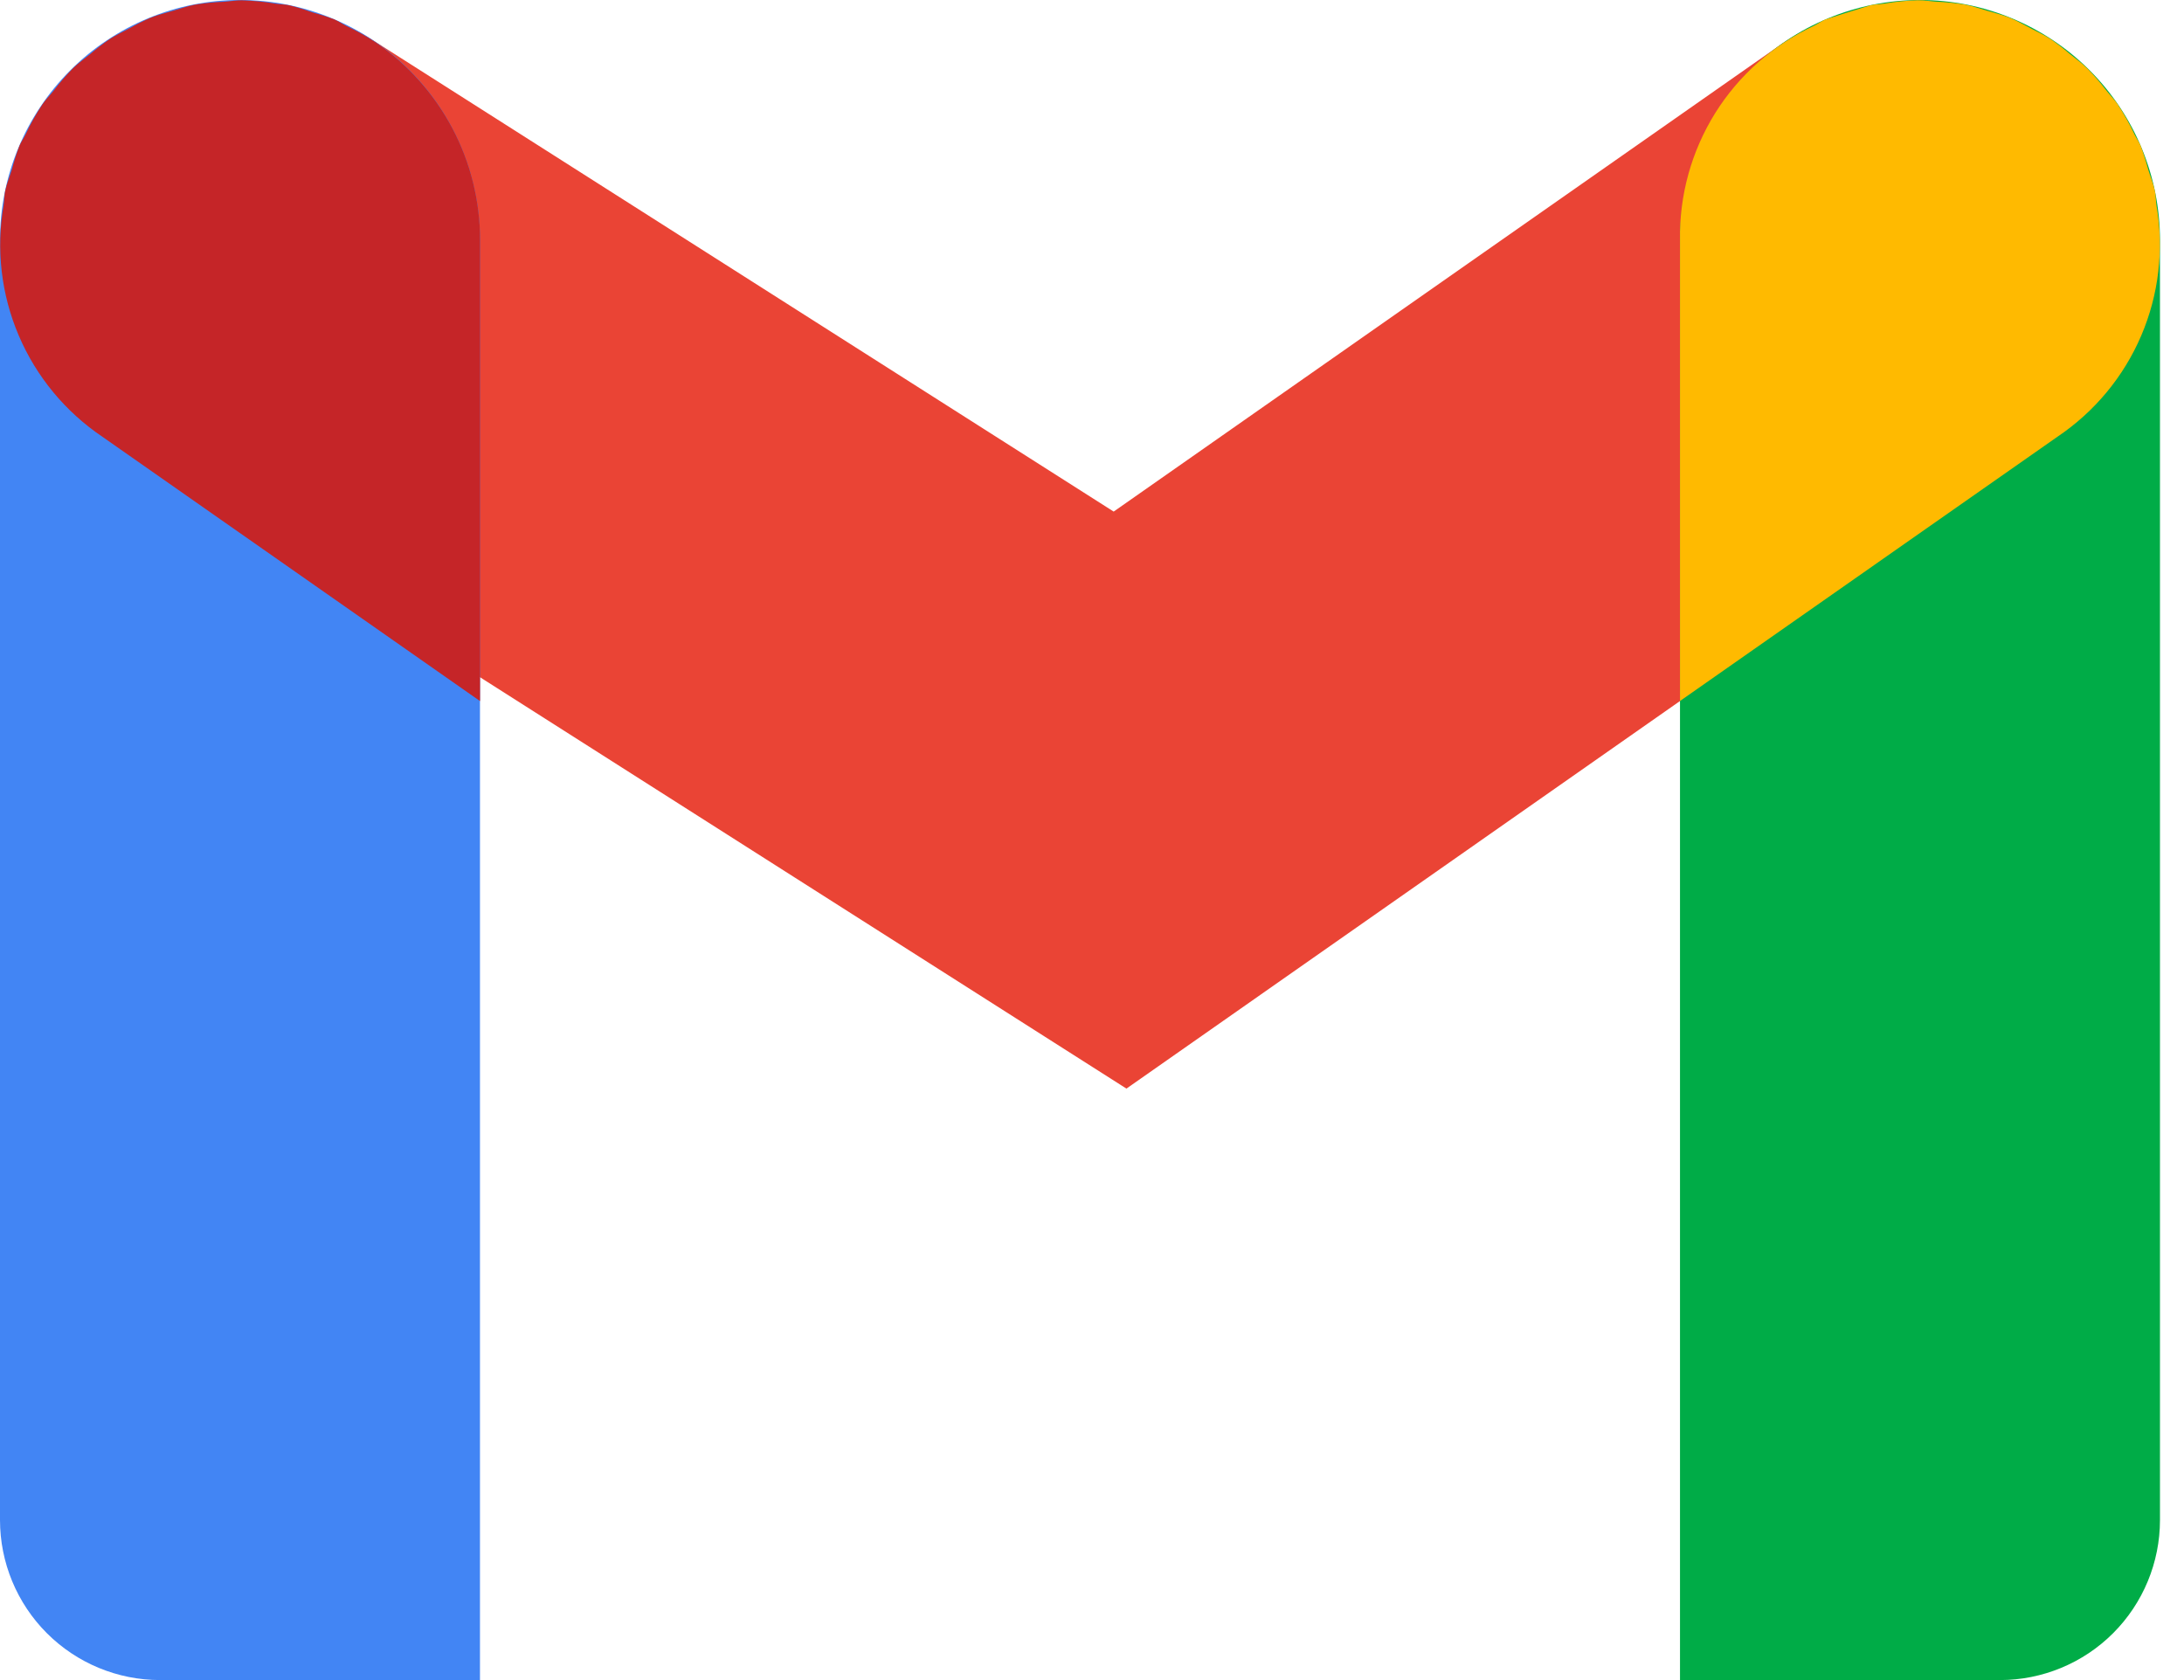
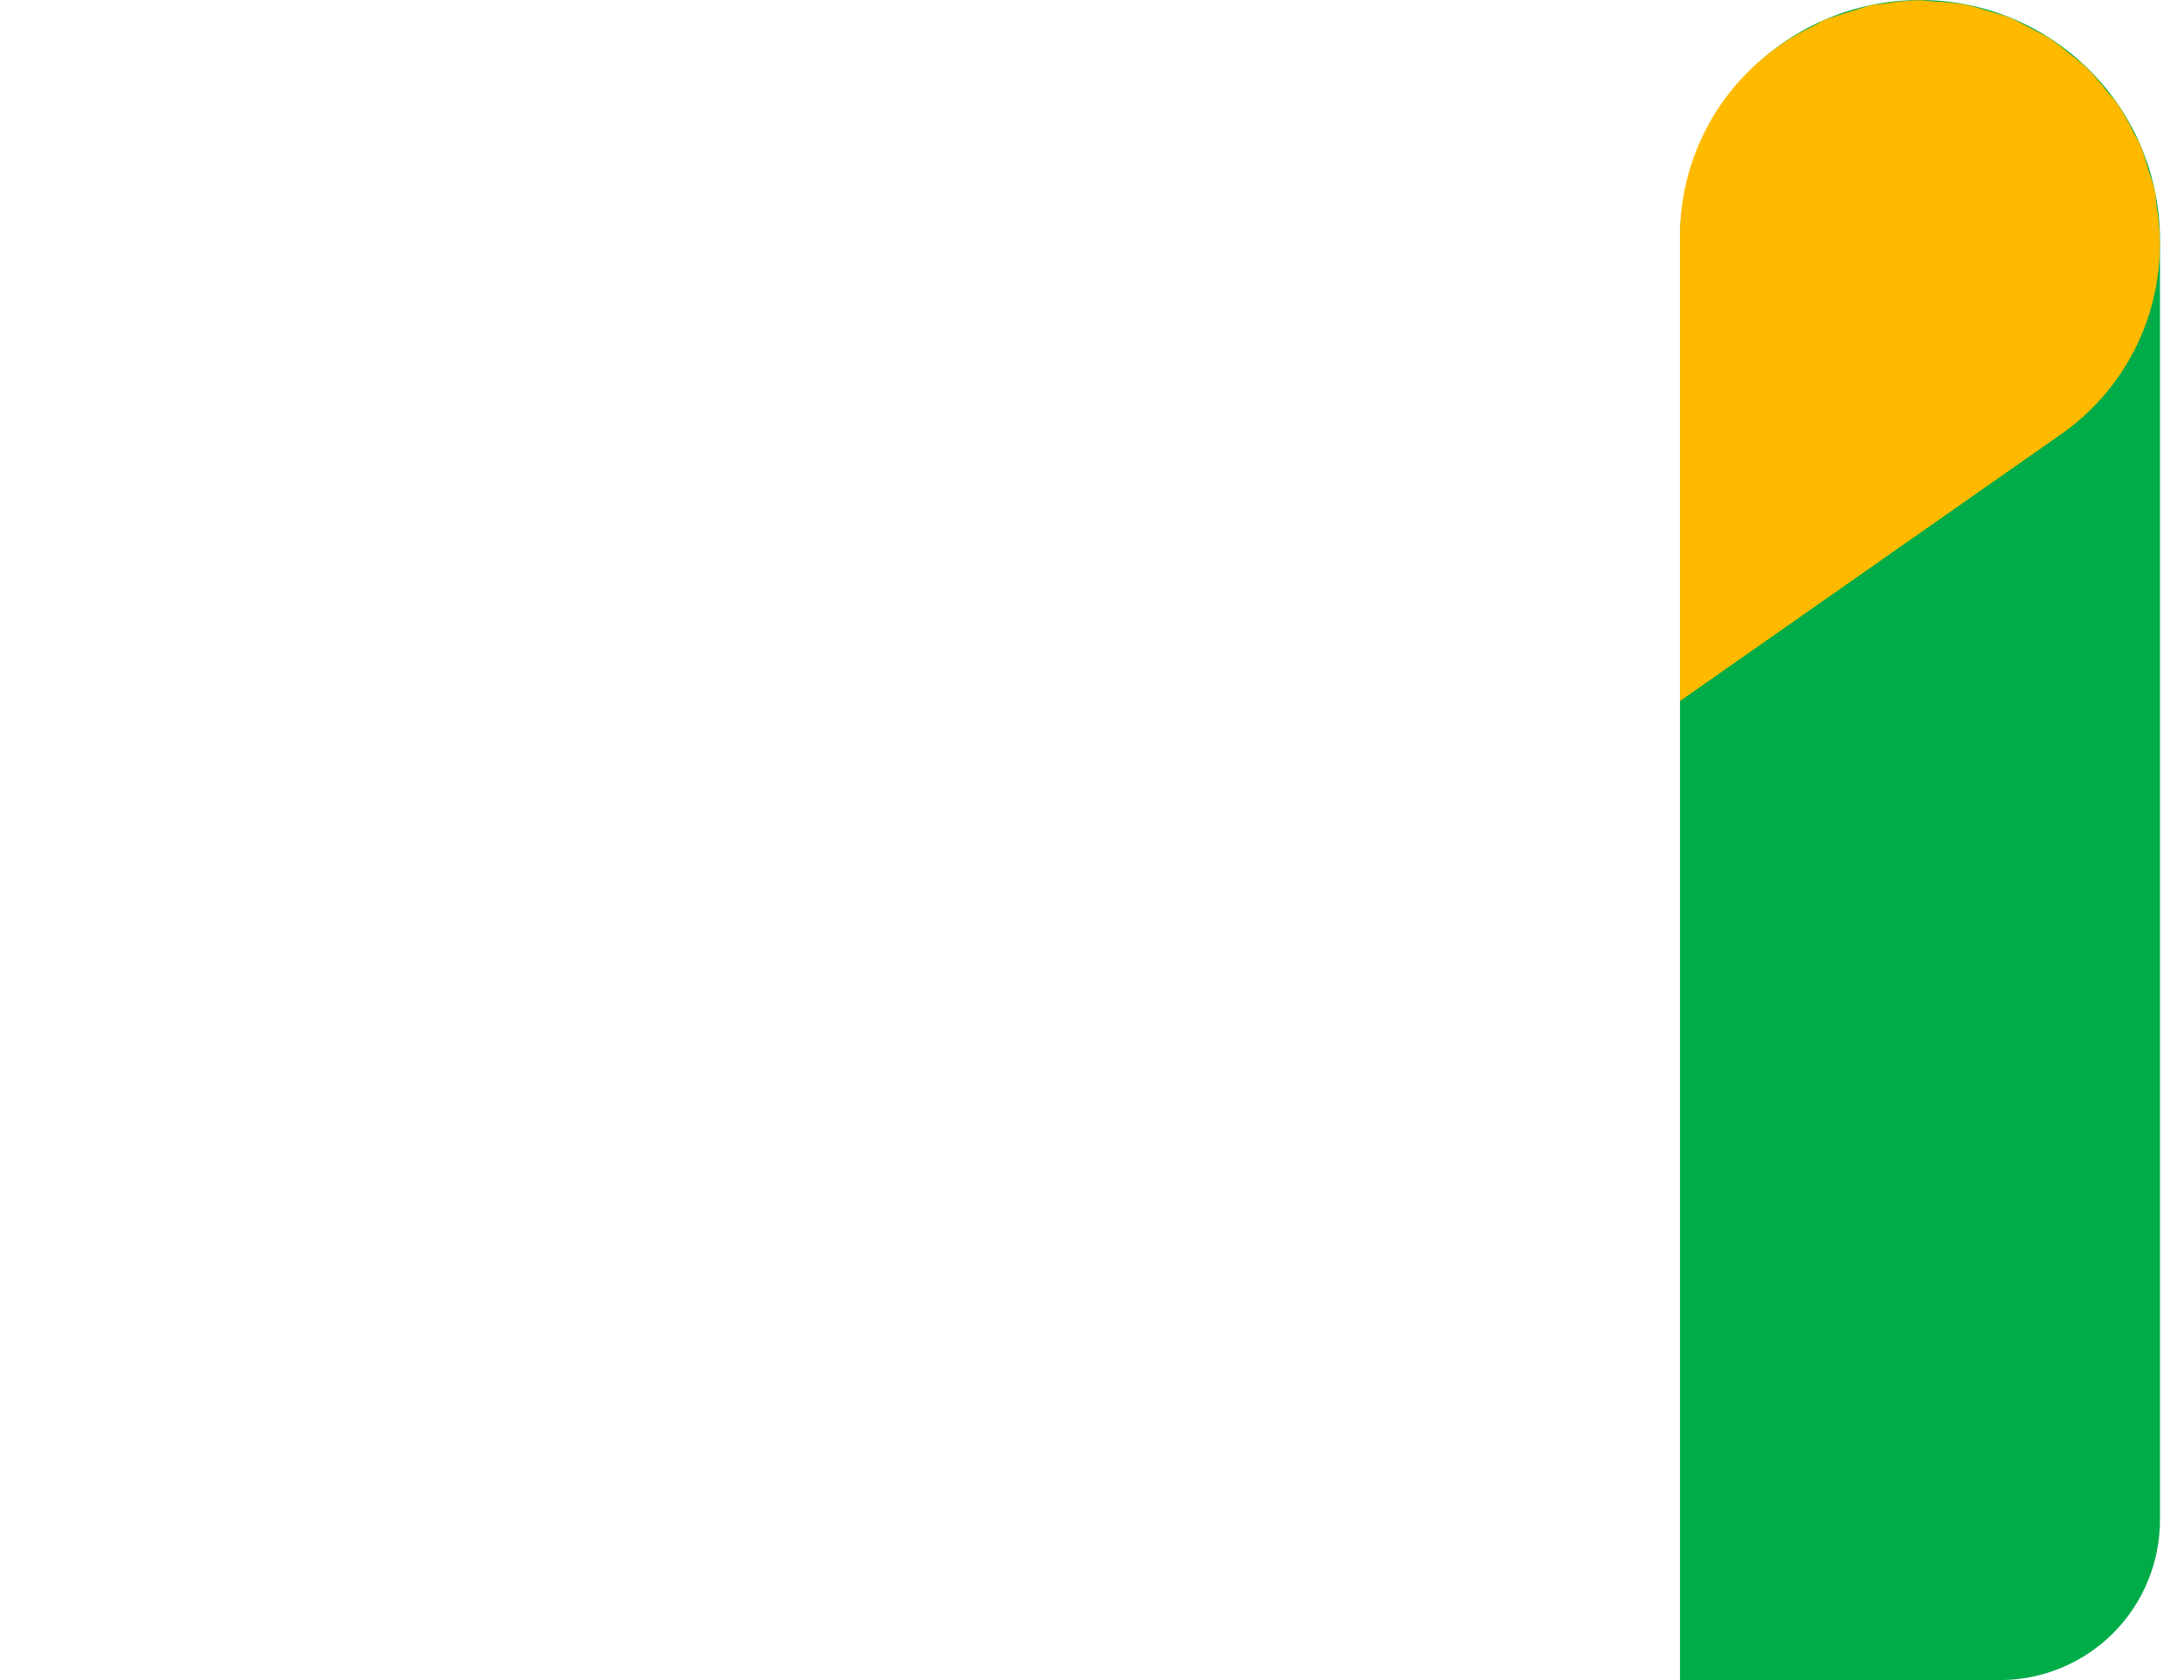
<svg xmlns="http://www.w3.org/2000/svg" width="26" height="20" viewBox="0 0 26 20" fill="none">
-   <path d="M13.41 12.959L1.324 5.268C0.699 4.854 0.262 4.212 0.105 3.48C-0.051 2.747 0.087 1.983 0.49 1.351C0.892 0.719 1.526 0.27 2.256 0.101C2.986 -0.068 3.753 0.057 4.391 0.448L13.258 6.09L21.219 0.517C21.84 0.096 22.602 -0.064 23.34 0.072C24.078 0.208 24.733 0.629 25.163 1.244C25.593 1.859 25.764 2.618 25.639 3.358C25.514 4.098 25.104 4.759 24.495 5.198L13.41 12.959Z" fill="#EA4435" />
  <path d="M23.809 20H20V2.857C20 2.099 20.301 1.373 20.837 0.837C21.372 0.301 22.099 -5.96046e-08 22.857 -5.96046e-08C23.615 -5.96046e-08 24.341 0.301 24.877 0.837C25.413 1.373 25.714 2.099 25.714 2.857L25.714 18.095C25.714 18.6 25.513 19.085 25.156 19.442C24.799 19.799 24.314 20 23.809 20Z" fill="#00AC47" />
  <path d="M25.672 2.443C25.664 2.386 25.665 2.328 25.653 2.271C25.634 2.183 25.6 2.103 25.574 2.018C25.549 1.922 25.518 1.826 25.483 1.733C25.464 1.688 25.435 1.648 25.413 1.604C25.354 1.477 25.285 1.355 25.208 1.238C25.17 1.183 25.122 1.135 25.08 1.083C25.008 0.988 24.93 0.897 24.846 0.812C24.783 0.75 24.711 0.699 24.642 0.643C24.569 0.58 24.492 0.521 24.413 0.466C24.338 0.417 24.255 0.379 24.175 0.337C24.091 0.293 24.009 0.245 23.921 0.21C23.836 0.176 23.746 0.154 23.657 0.128C23.569 0.102 23.481 0.071 23.39 0.054C23.278 0.036 23.164 0.025 23.05 0.02C22.978 0.015 22.906 0.002 22.834 0.003C22.699 0.007 22.565 0.02 22.432 0.043C22.378 0.051 22.324 0.051 22.271 0.062C22.091 0.117 21.912 0.173 21.733 0.231C21.684 0.252 21.641 0.283 21.594 0.307C21.11 0.533 20.702 0.894 20.419 1.346C20.137 1.799 19.991 2.323 20 2.857V8.345L24.495 5.198C24.936 4.901 25.282 4.484 25.491 3.995C25.7 3.506 25.763 2.967 25.672 2.443Z" fill="#FFBA00" />
-   <path d="M2.857 0C3.615 0 4.342 0.301 4.877 0.837C5.413 1.373 5.714 2.099 5.714 2.857V20H1.905C1.4 20 0.915 19.799 0.558 19.442C0.201 19.085 0 18.6 0 18.095V2.857C0 2.099 0.301 1.373 0.837 0.837C1.373 0.301 2.099 0 2.857 0Z" fill="#4285F4" />
-   <path d="M0.043 2.445C0.051 2.388 0.05 2.329 0.062 2.272C0.081 2.185 0.115 2.104 0.141 2.02C0.166 1.923 0.196 1.828 0.232 1.735C0.251 1.69 0.28 1.65 0.302 1.606C0.361 1.479 0.43 1.356 0.507 1.24C0.545 1.184 0.593 1.137 0.635 1.085C0.707 0.99 0.785 0.899 0.869 0.813C0.932 0.752 1.004 0.7 1.073 0.645C1.146 0.582 1.223 0.523 1.302 0.468C1.377 0.419 1.46 0.381 1.54 0.338C1.622 0.292 1.707 0.249 1.794 0.211C1.879 0.177 1.969 0.155 2.058 0.129C2.146 0.103 2.234 0.072 2.325 0.055C2.437 0.037 2.551 0.026 2.665 0.021C2.737 0.016 2.809 0.003 2.881 0.004C3.016 0.008 3.15 0.021 3.283 0.044C3.337 0.052 3.391 0.052 3.444 0.063C3.536 0.086 3.627 0.114 3.717 0.147C3.806 0.171 3.895 0.199 3.982 0.232C4.031 0.253 4.074 0.284 4.121 0.308C4.245 0.366 4.364 0.433 4.478 0.508C4.859 0.77 5.171 1.121 5.387 1.53C5.603 1.94 5.715 2.396 5.715 2.859V8.346L1.22 5.2C0.779 4.903 0.433 4.485 0.224 3.996C0.015 3.508 -0.048 2.969 0.043 2.445Z" fill="#C52528" />
</svg>